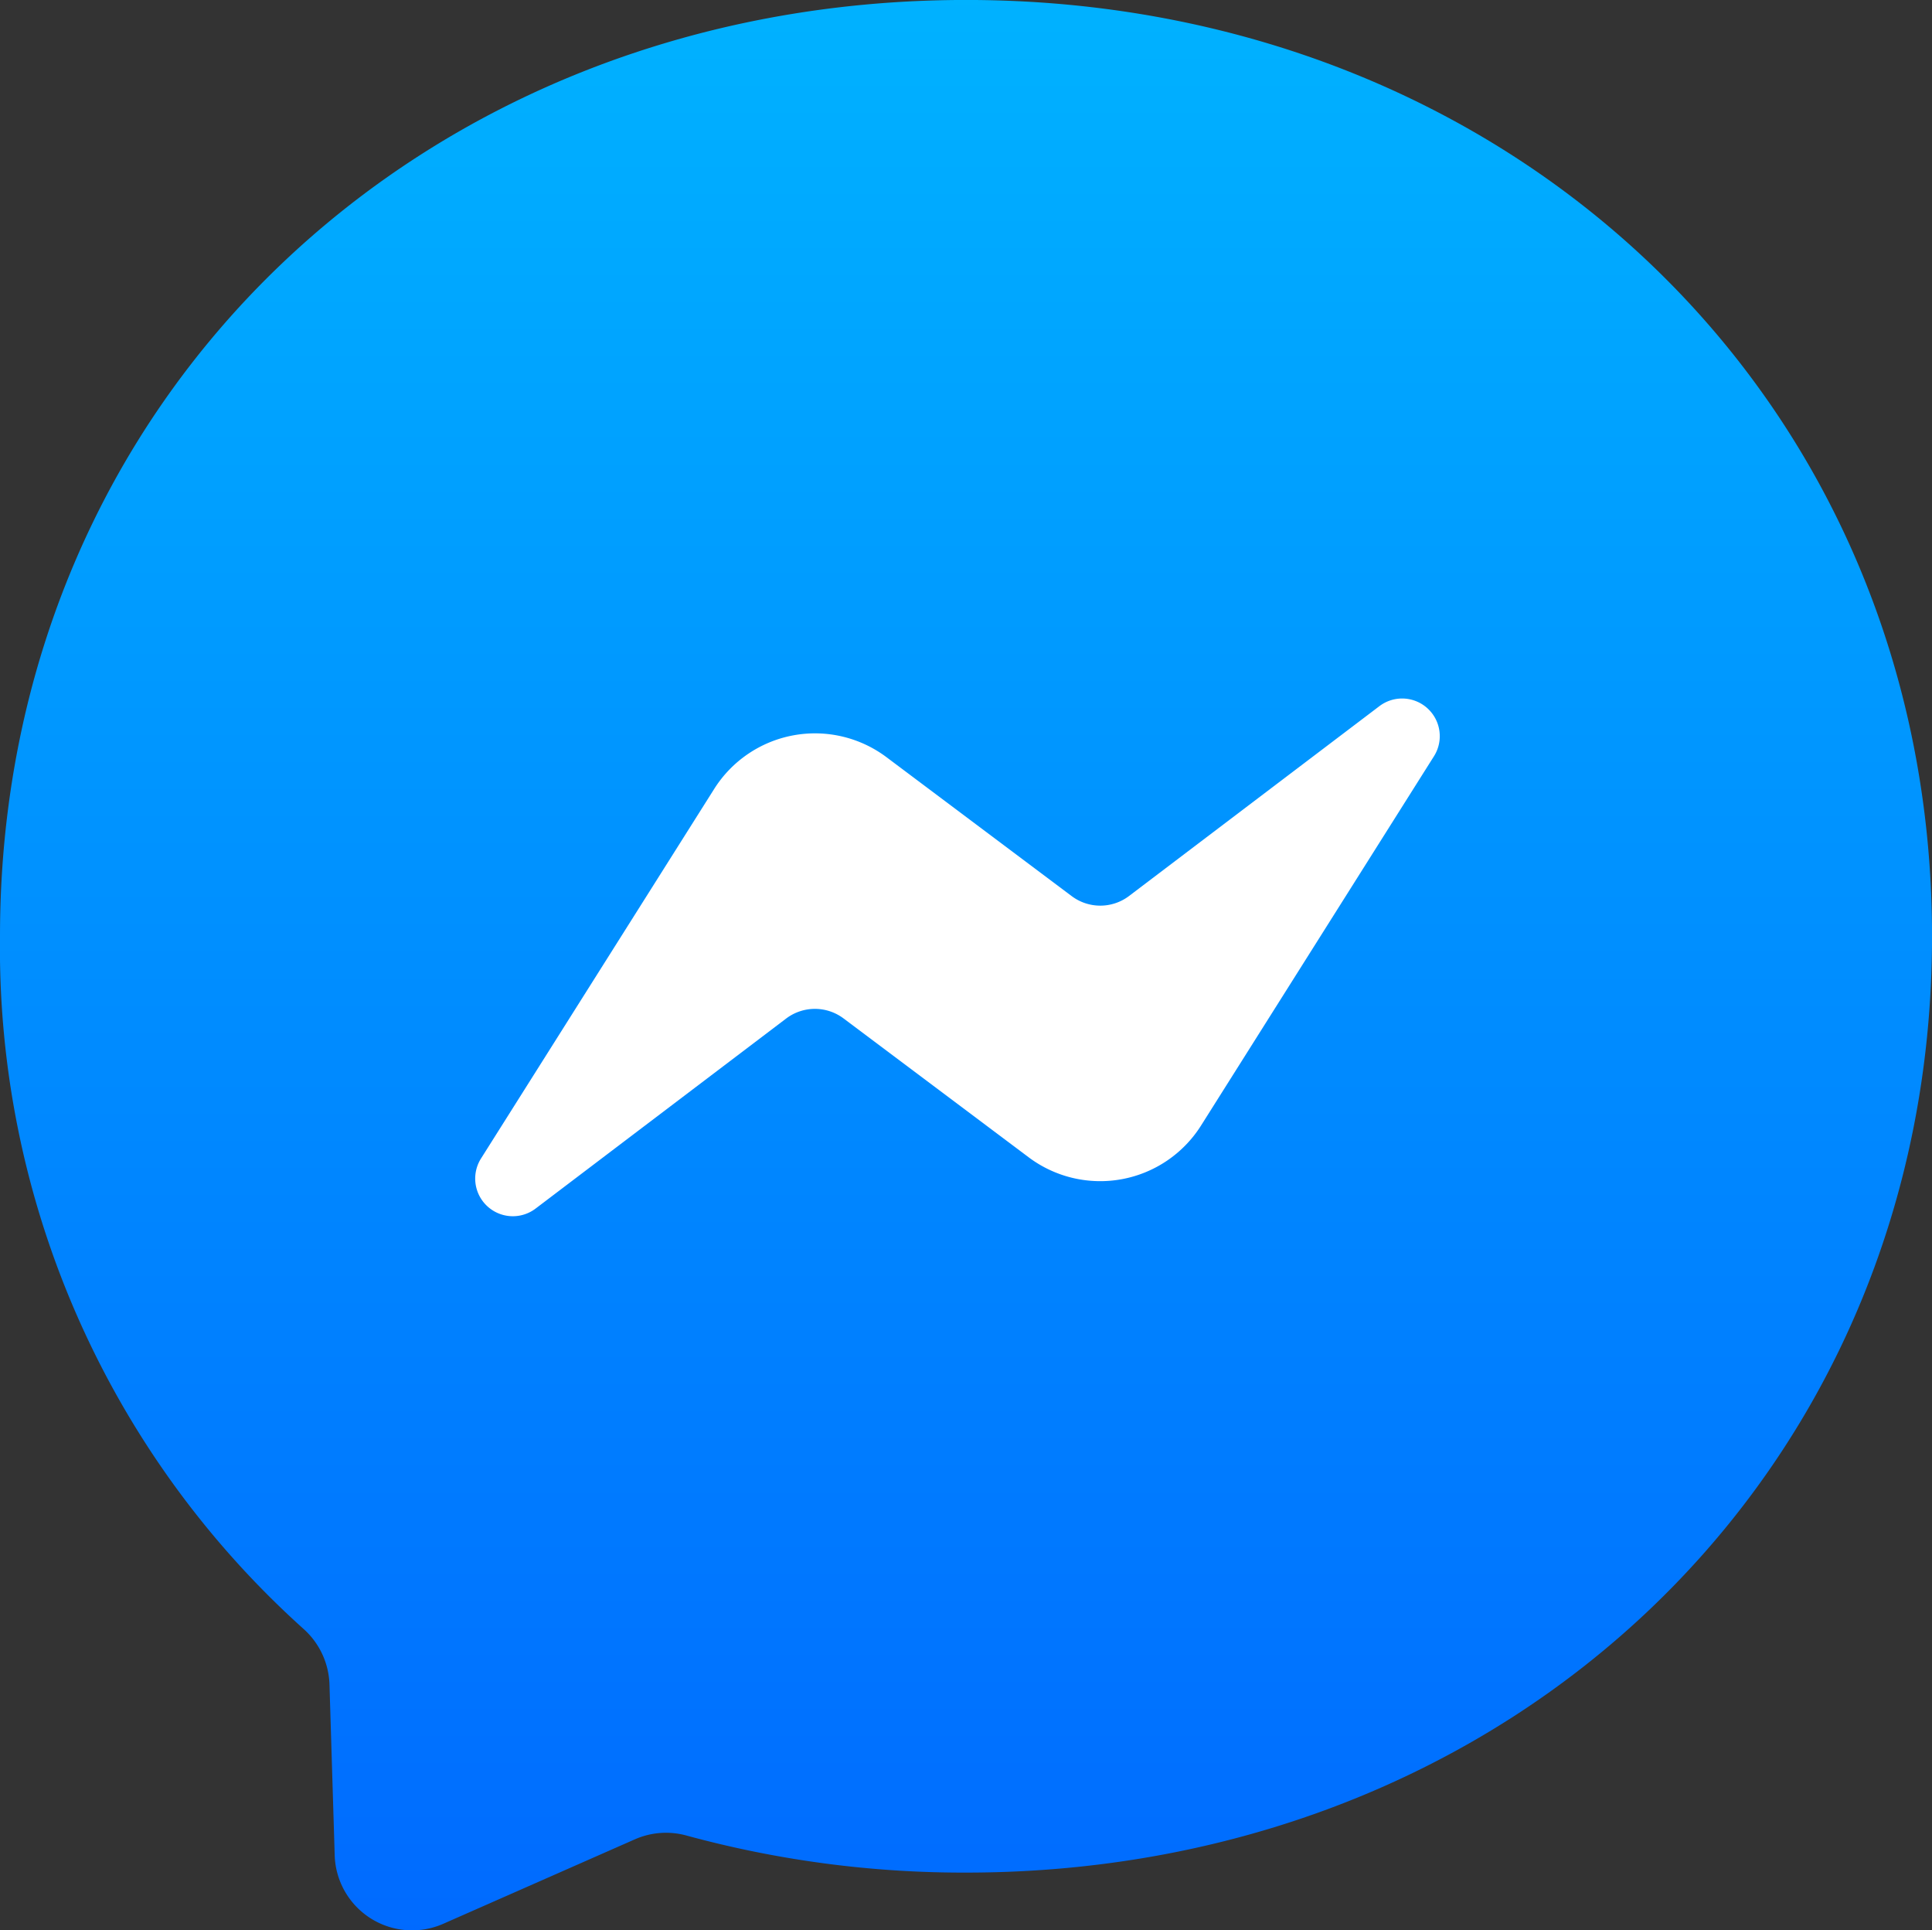
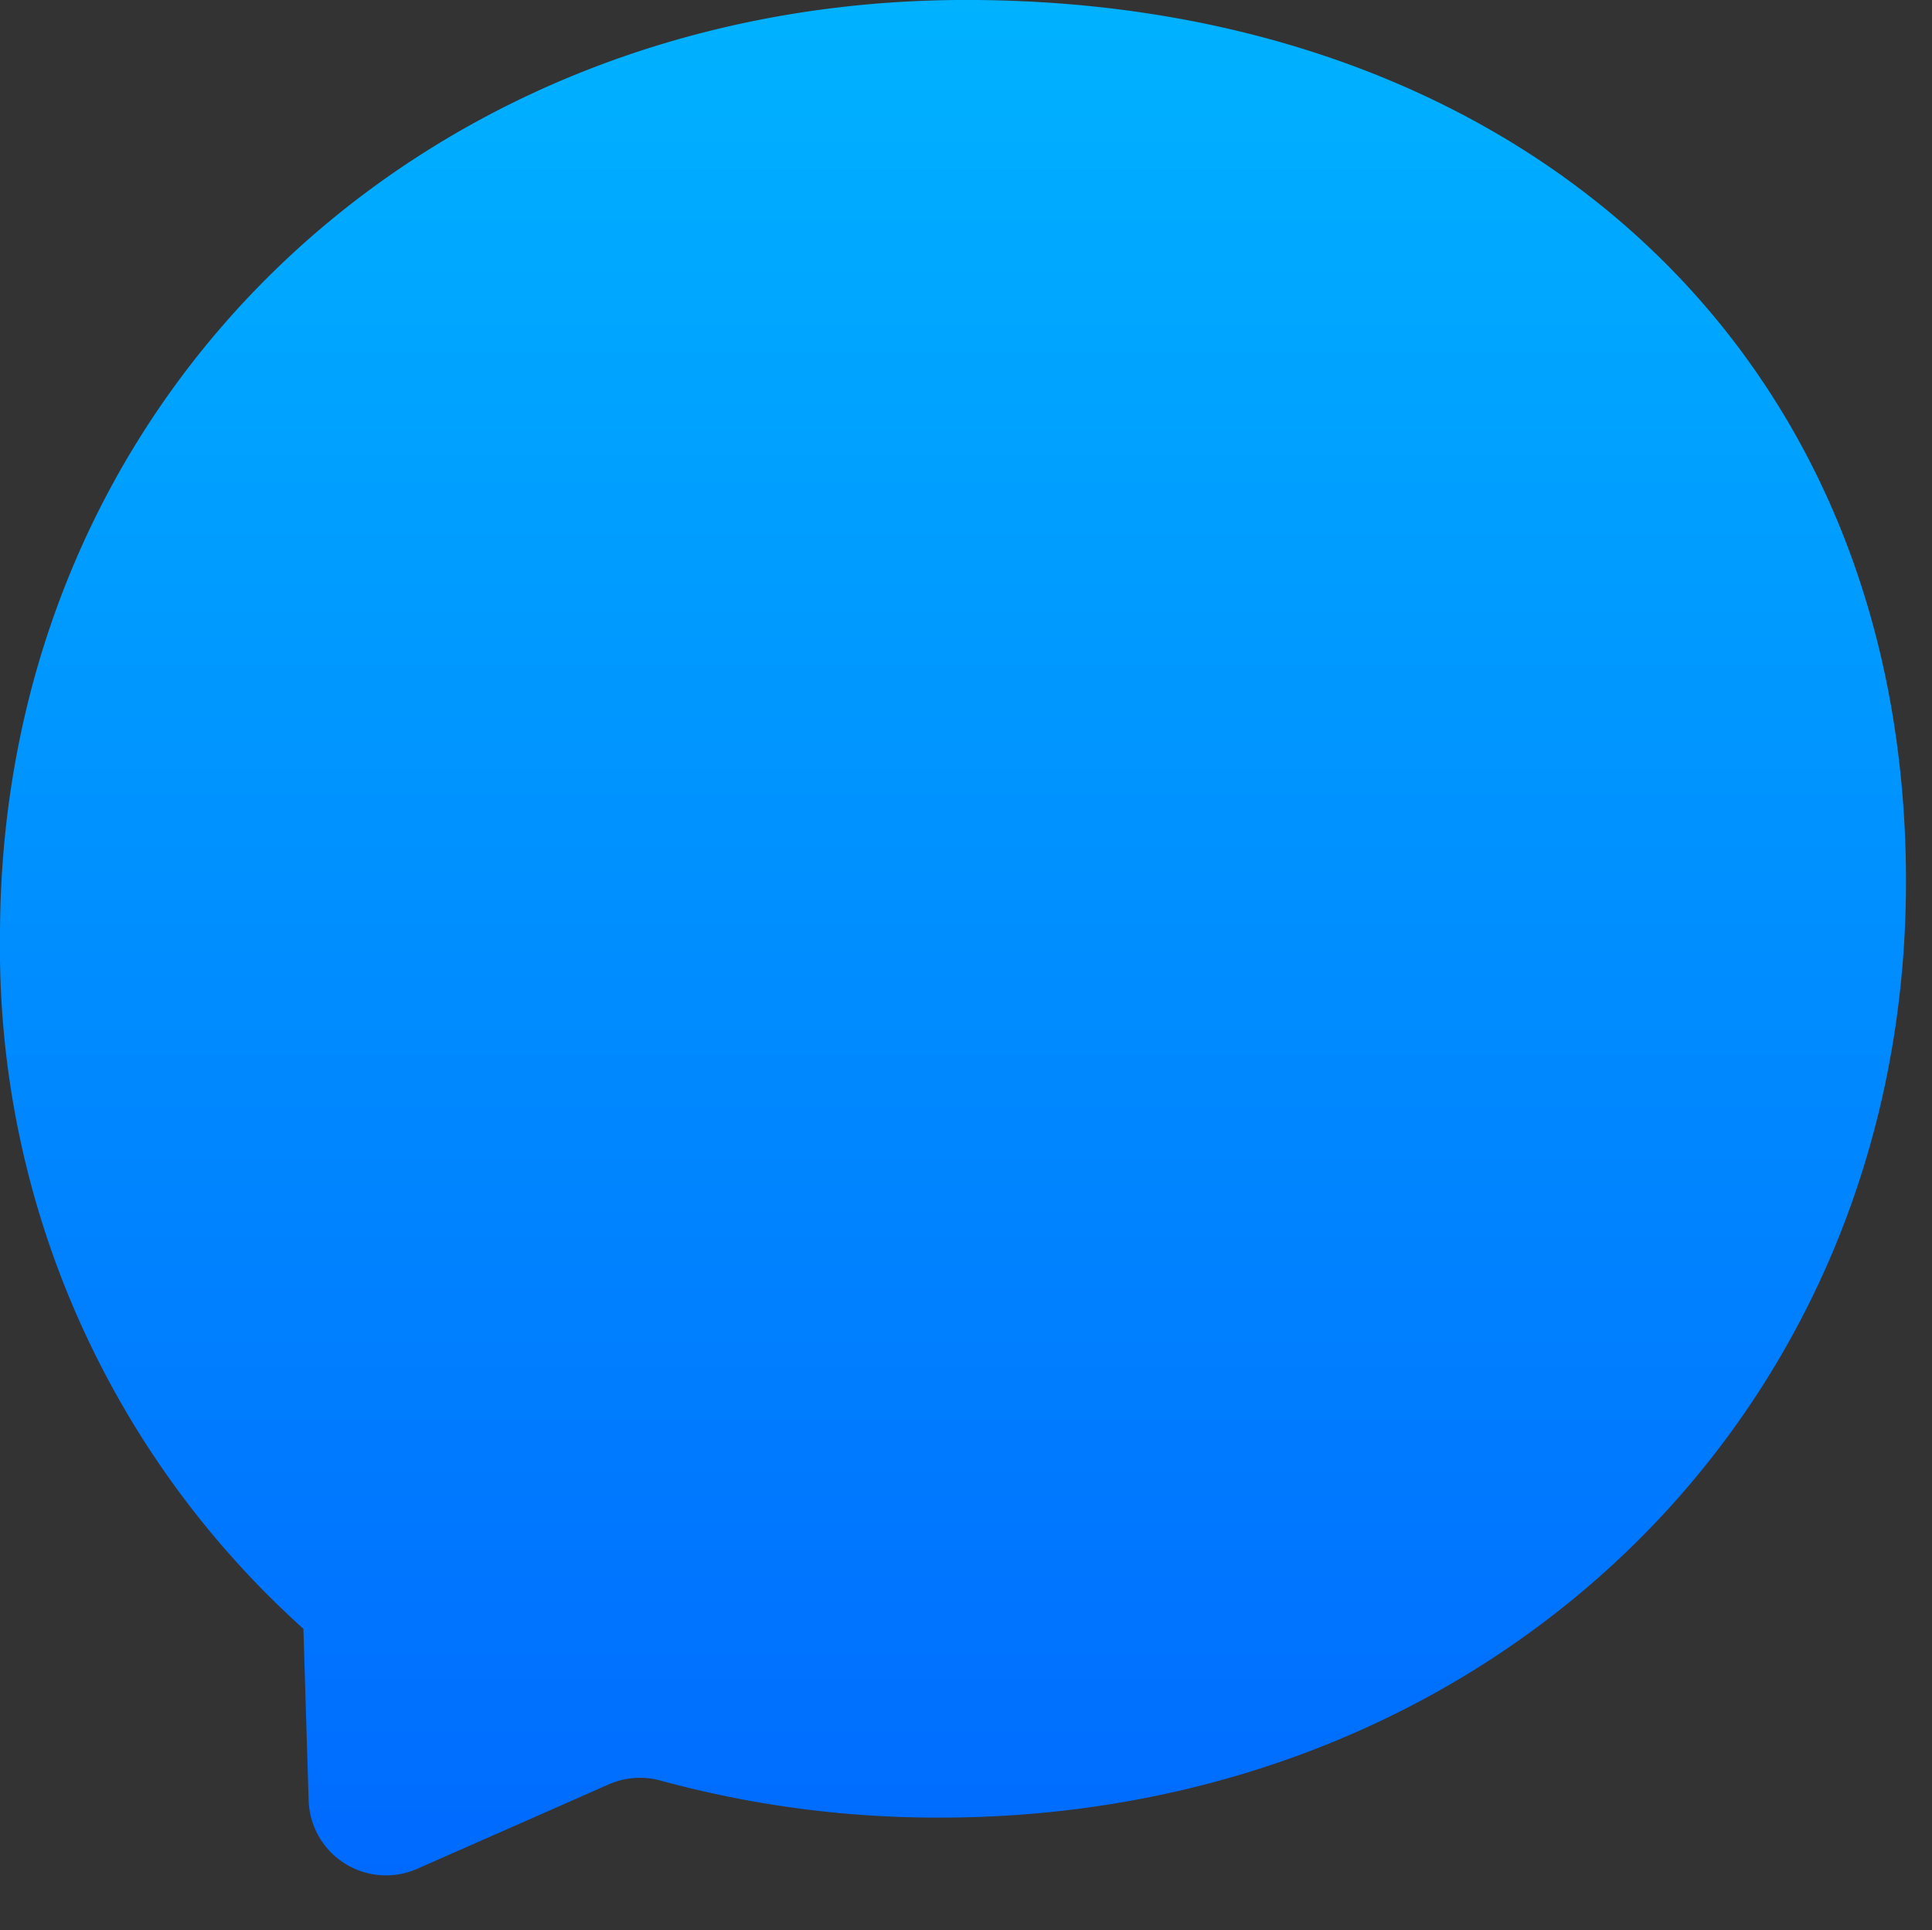
<svg xmlns="http://www.w3.org/2000/svg" width="50.051" height="50" viewBox="0 0 50.051 50">
  <rect x="0" y="0" width="50.051" height="50" fill="#333333" stroke="none" />
  <defs>
    <linearGradient id="linear-gradient" x1="0.5" x2="0.5" y2="1" gradientUnits="objectBoundingBox">
      <stop offset="0" stop-color="#00b2ff" />
      <stop offset="1" stop-color="#006aff" />
    </linearGradient>
  </defs>
  <g id="Facebook-m" transform="translate(-50 -50.201)">
-     <path id="Bg" d="M75.026,50.2C60.927,50.2,50,60.518,50,74.452A23.714,23.714,0,0,0,57.86,92.39a2.013,2.013,0,0,1,.675,1.424l.136,4.447a2.005,2.005,0,0,0,2.81,1.771l4.965-2.188a2,2,0,0,1,1.334-.1,27.244,27.244,0,0,0,7.246.961c14.1,0,25.026-10.317,25.026-24.251S89.124,50.2,75.026,50.2Z" transform="translate(0 0)" fill-rule="evenodd" fill="url(#linear-gradient)" />
-     <path id="Icon" d="M128.522,196.629l6.038-9.568a3.088,3.088,0,0,1,4.458-.822l4.8,3.6a1.235,1.235,0,0,0,1.485,0l6.484-4.916a.975.975,0,0,1,1.414,1.3l-6.033,9.564a3.088,3.088,0,0,1-4.458.822l-4.8-3.6a1.235,1.235,0,0,0-1.485,0l-6.488,4.92A.975.975,0,0,1,128.522,196.629Z" transform="translate(-66.056 -116.428)" fill="#fff" fill-rule="evenodd" />
+     <path id="Bg" d="M75.026,50.2C60.927,50.2,50,60.518,50,74.452A23.714,23.714,0,0,0,57.86,92.39l.136,4.447a2.005,2.005,0,0,0,2.81,1.771l4.965-2.188a2,2,0,0,1,1.334-.1,27.244,27.244,0,0,0,7.246.961c14.1,0,25.026-10.317,25.026-24.251S89.124,50.2,75.026,50.2Z" transform="translate(0 0)" fill-rule="evenodd" fill="url(#linear-gradient)" />
  </g>
</svg>